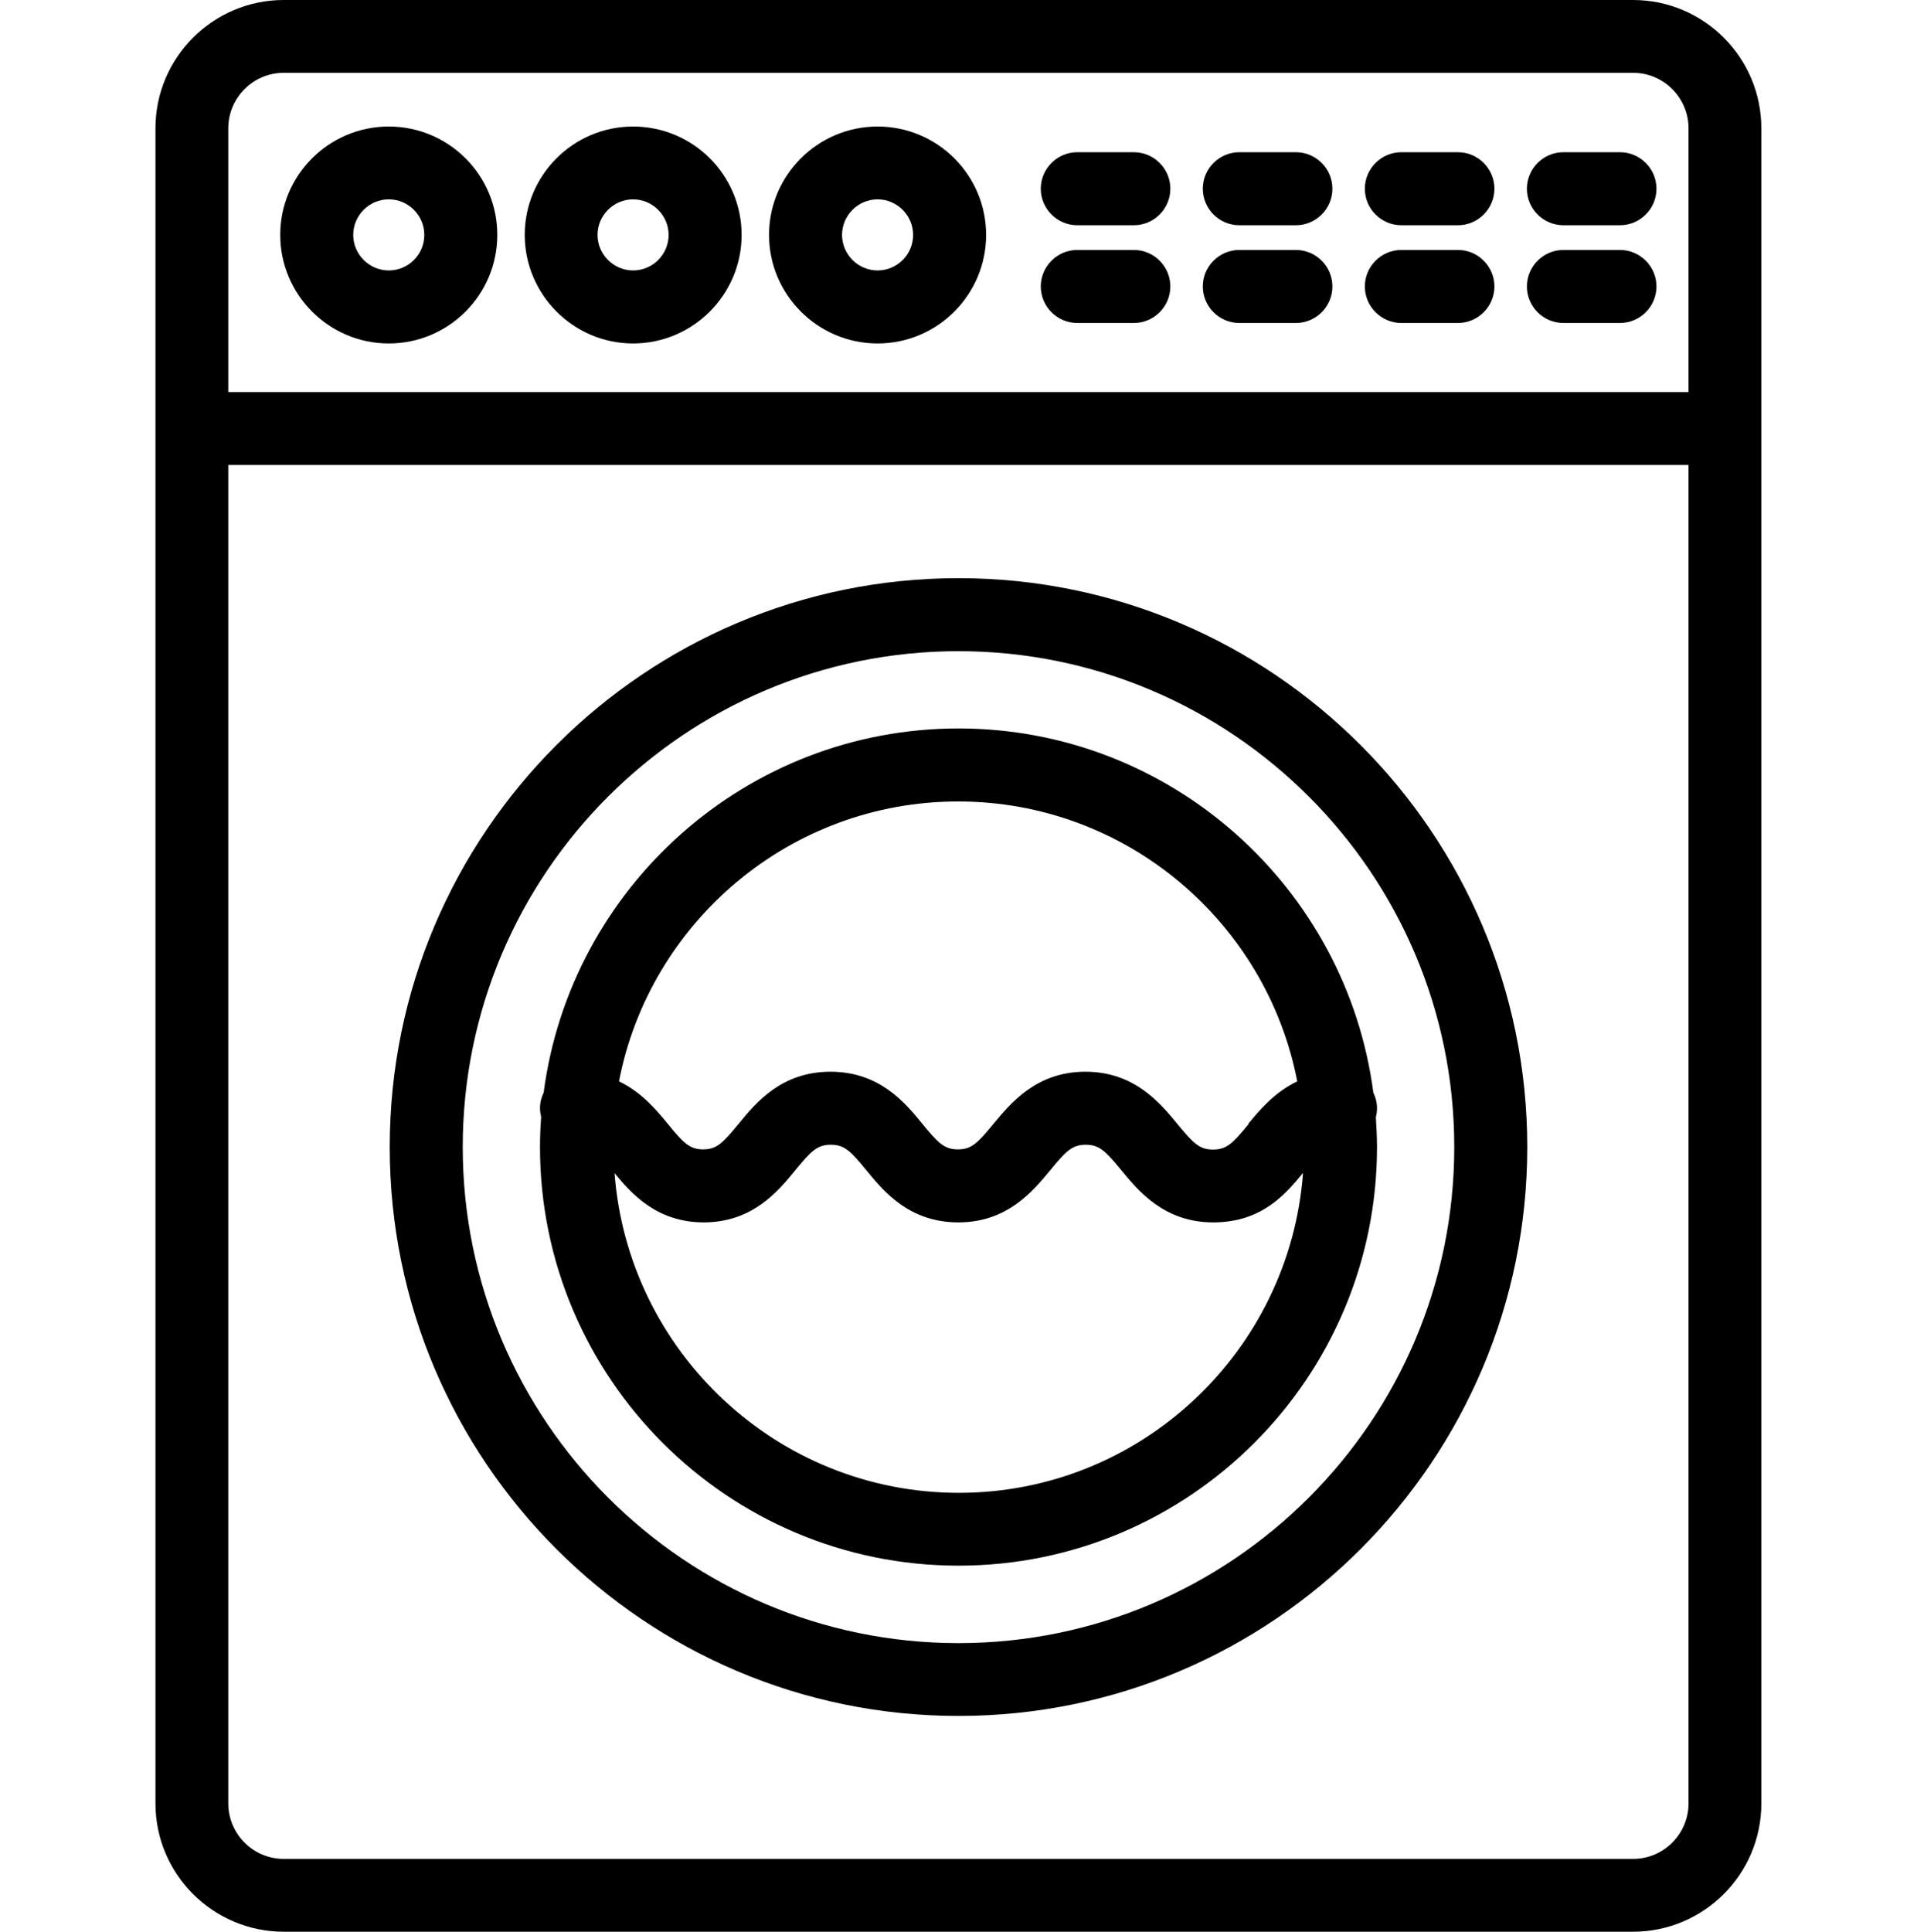
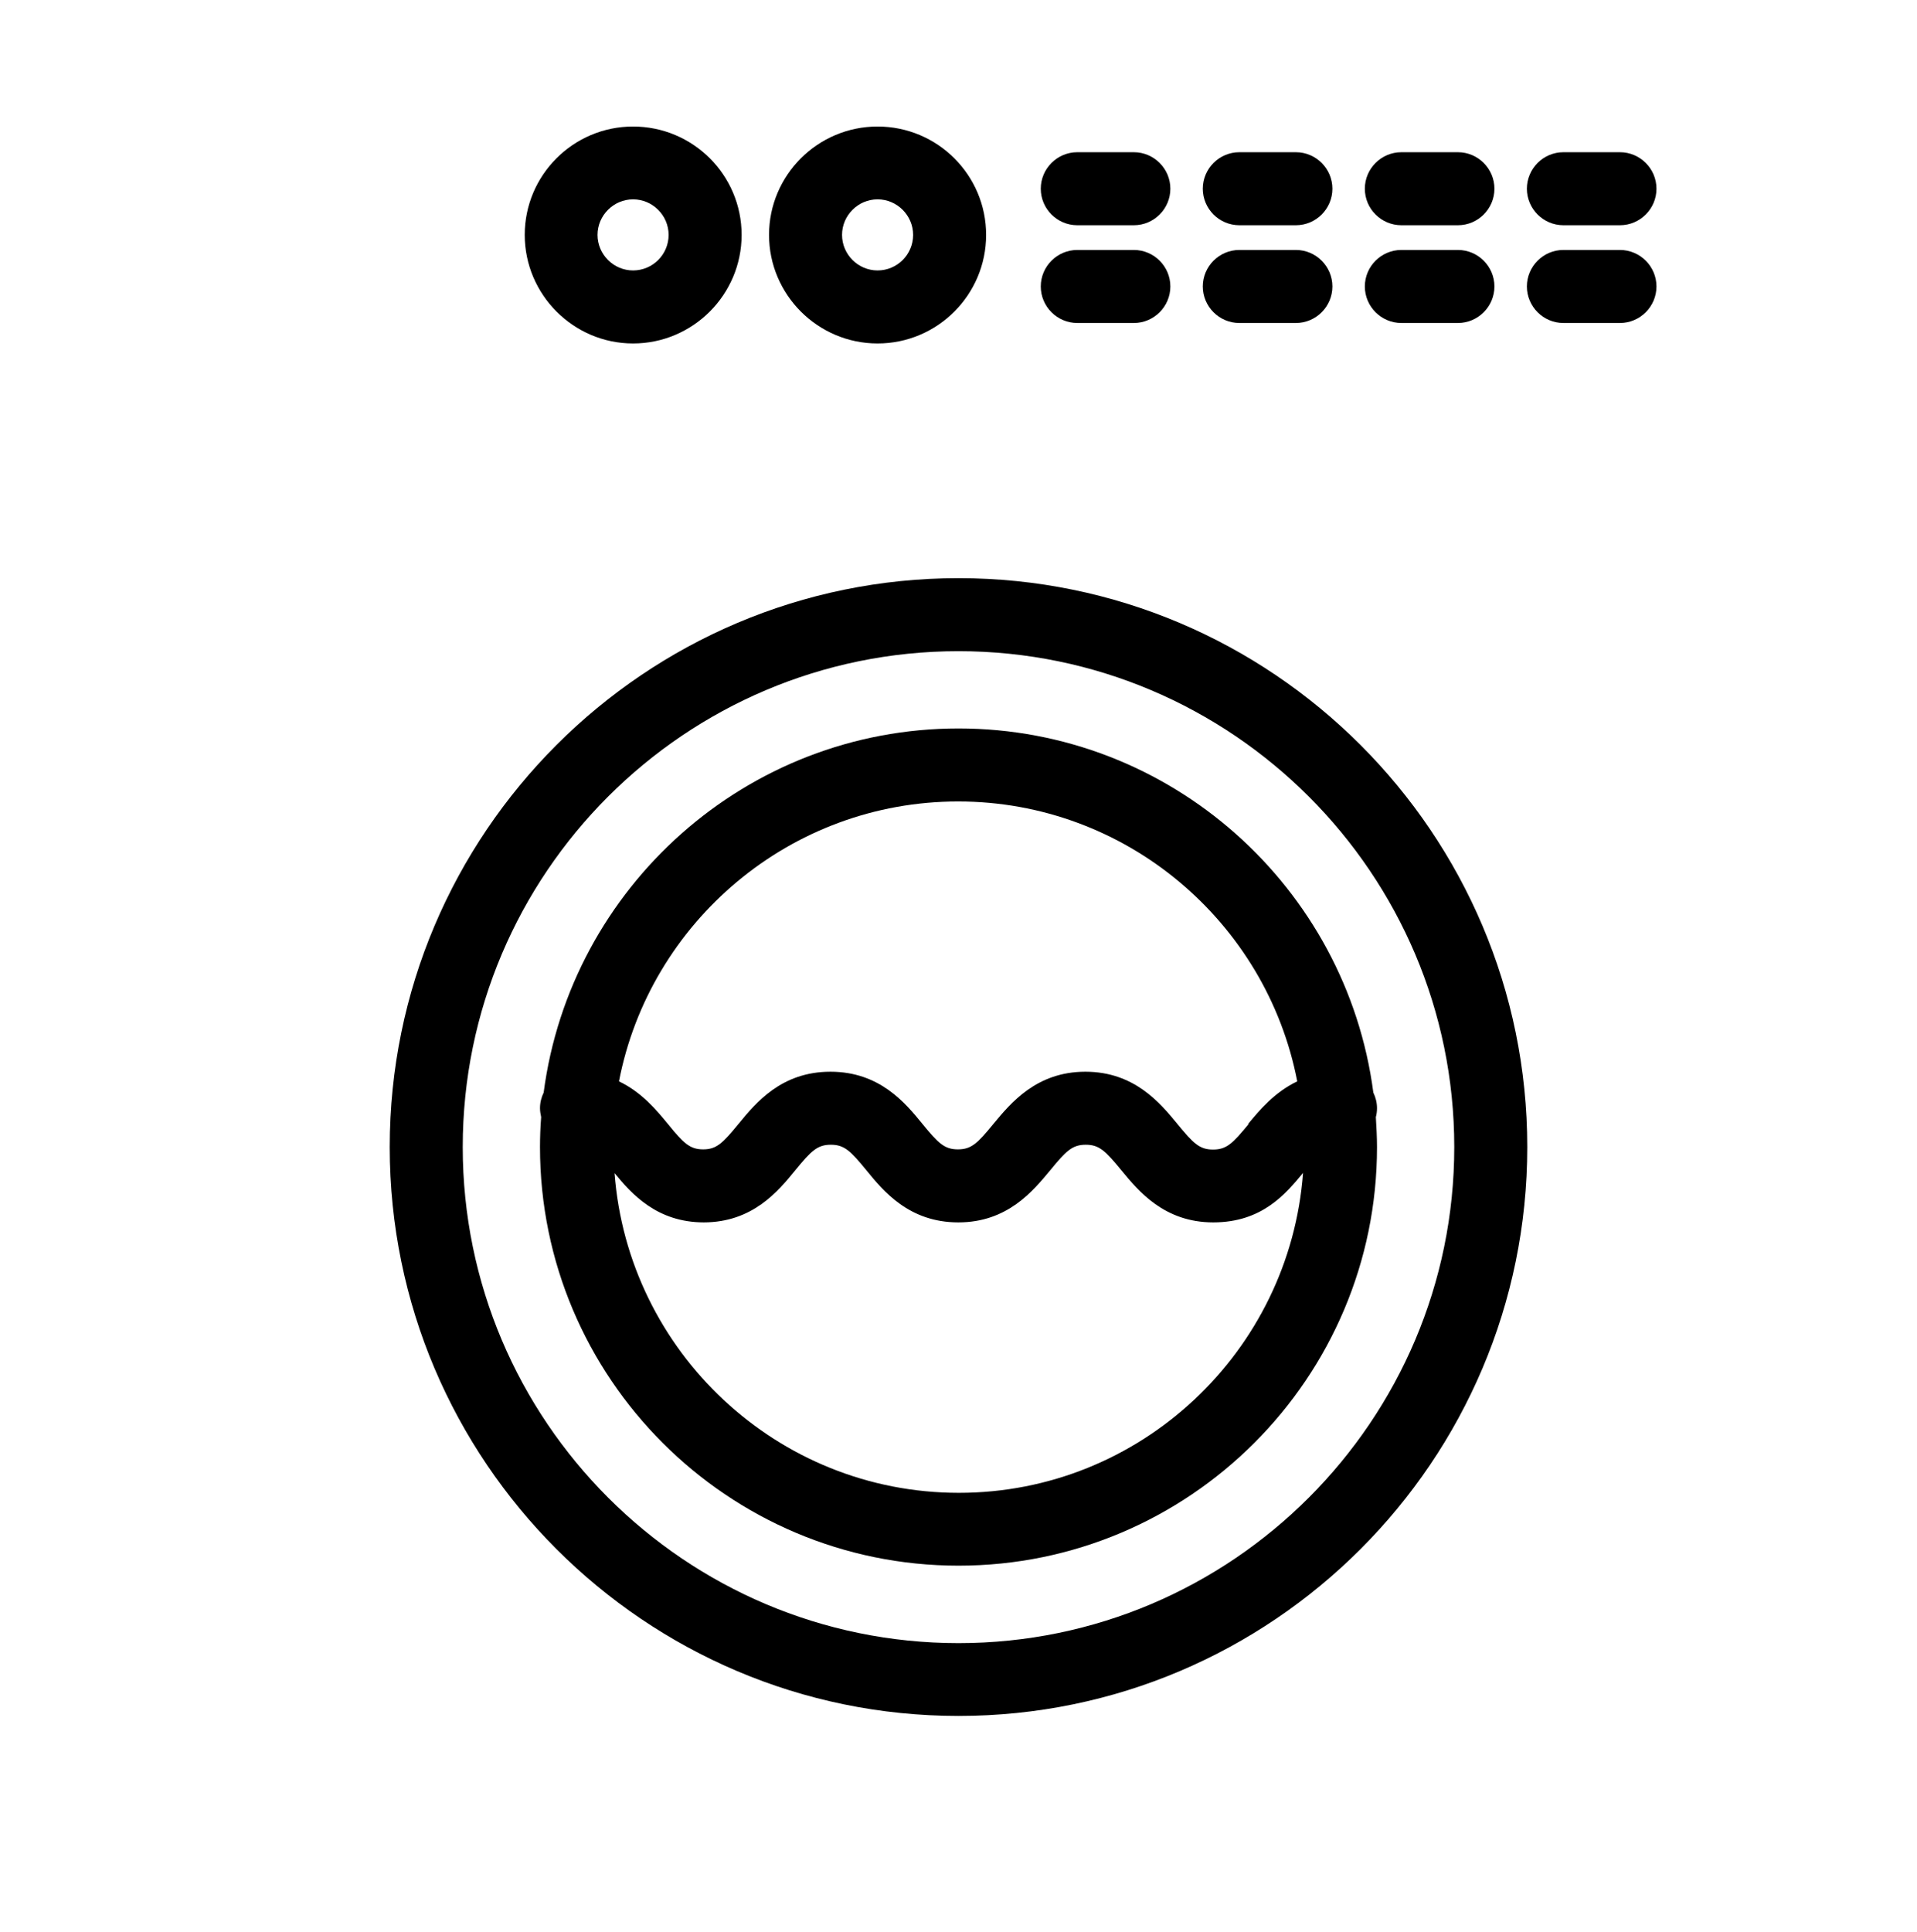
<svg xmlns="http://www.w3.org/2000/svg" id="Livello_2" data-name="Livello 2" viewBox="0 0 99.26 100">
  <defs>
    <style>
      .cls-1, .cls-2 {
        stroke-width: 0px;
      }

      .cls-2 {
        fill: none;
      }
    </style>
  </defs>
  <g id="Livello_1-2" data-name="Livello 1">
    <g>
      <rect class="cls-2" y=".74" width="99.26" height="99.26" />
      <g>
-         <path class="cls-1" d="m84.56,0H14.69c-3.66,0-6.64,2.98-6.64,6.64v86.72c0,3.66,2.98,6.64,6.64,6.64h69.87c3.66,0,6.64-2.98,6.64-6.64V6.64c0-3.66-2.98-6.64-6.64-6.64ZM11.82,24.07h75.61v69.29c0,1.58-1.29,2.87-2.87,2.87H14.69c-1.58,0-2.87-1.29-2.87-2.87V24.07Zm75.61-3.77H11.82V6.64c0-1.58,1.29-2.87,2.87-2.87h69.87c1.58,0,2.87,1.29,2.87,2.87v13.66Z" />
-         <path class="cls-1" d="m20.13,6.55c-3.1,0-5.62,2.52-5.62,5.61s2.52,5.62,5.62,5.62,5.62-2.52,5.62-5.62-2.52-5.61-5.62-5.61Zm1.84,5.61c0,1.02-.83,1.84-1.84,1.84s-1.84-.83-1.84-1.84.83-1.84,1.84-1.84,1.84.83,1.84,1.84Z" />
        <path class="cls-1" d="m32.78,6.55c-3.1,0-5.61,2.52-5.61,5.61s2.52,5.62,5.61,5.62,5.62-2.52,5.62-5.62-2.52-5.61-5.62-5.61Zm1.84,5.61c0,1.02-.83,1.84-1.84,1.84s-1.84-.83-1.84-1.84.83-1.84,1.84-1.84,1.84.83,1.84,1.84Z" />
        <path class="cls-1" d="m45.44,6.55c-3.1,0-5.62,2.52-5.62,5.61s2.52,5.62,5.62,5.62,5.62-2.52,5.62-5.62-2.52-5.61-5.62-5.61Zm1.84,5.61c0,1.02-.83,1.84-1.84,1.84s-1.84-.83-1.84-1.84.83-1.84,1.84-1.84,1.84.83,1.84,1.84Z" />
        <path class="cls-1" d="m58.71,7.88h-2.93c-1.04,0-1.89.85-1.89,1.89s.85,1.89,1.89,1.89h2.93c1.04,0,1.89-.85,1.89-1.89s-.85-1.89-1.89-1.89Z" />
        <path class="cls-1" d="m67.1,7.88h-2.93c-1.04,0-1.89.85-1.89,1.89s.85,1.89,1.89,1.89h2.93c1.04,0,1.89-.85,1.89-1.89s-.85-1.89-1.89-1.89Z" />
        <path class="cls-1" d="m75.49,7.88h-2.93c-1.04,0-1.89.85-1.89,1.89s.85,1.89,1.89,1.89h2.93c1.04,0,1.89-.85,1.89-1.89s-.85-1.89-1.89-1.89Z" />
        <path class="cls-1" d="m83.88,7.88h-2.93c-1.04,0-1.89.85-1.89,1.89s.85,1.89,1.89,1.89h2.93c1.04,0,1.89-.85,1.89-1.89s-.85-1.89-1.89-1.89Z" />
-         <path class="cls-1" d="m58.71,12.94h-2.93c-1.04,0-1.89.85-1.89,1.89s.85,1.89,1.89,1.89h2.93c1.04,0,1.89-.85,1.89-1.89s-.85-1.89-1.89-1.89Z" />
+         <path class="cls-1" d="m58.71,12.94h-2.93c-1.04,0-1.89.85-1.89,1.89s.85,1.89,1.89,1.89h2.93c1.04,0,1.89-.85,1.89-1.89s-.85-1.89-1.89-1.89" />
        <path class="cls-1" d="m67.1,12.94h-2.93c-1.04,0-1.89.85-1.89,1.89s.85,1.89,1.89,1.89h2.93c1.04,0,1.89-.85,1.89-1.89s-.85-1.89-1.89-1.89Z" />
        <path class="cls-1" d="m75.49,12.94h-2.93c-1.04,0-1.89.85-1.89,1.89s.85,1.89,1.89,1.89h2.93c1.04,0,1.89-.85,1.89-1.89s-.85-1.89-1.89-1.89Z" />
        <path class="cls-1" d="m83.88,12.94h-2.93c-1.04,0-1.89.85-1.89,1.89s.85,1.89,1.89,1.89h2.93c1.04,0,1.89-.85,1.89-1.89s-.85-1.89-1.89-1.89Z" />
        <path class="cls-1" d="m49.63,81.05c11.95,0,21.67-9.72,21.67-21.67,0-.52-.03-1.04-.06-1.55.04-.15.06-.3.06-.46,0-.29-.07-.56-.19-.81-1.39-10.62-10.49-18.85-21.48-18.85s-20.09,8.23-21.48,18.85c-.12.25-.19.52-.19.81,0,.16.03.31.06.46-.04.51-.06,1.03-.06,1.55,0,11.95,9.72,21.67,21.67,21.67Zm-13.2-17.77c2.54,0,3.87-1.62,4.75-2.7.82-1,1.14-1.32,1.84-1.32s1.02.32,1.84,1.32c.88,1.08,2.21,2.7,4.76,2.7s3.87-1.63,4.76-2.7c.82-1,1.14-1.32,1.84-1.32s1.02.32,1.84,1.32c.88,1.07,2.22,2.7,4.76,2.7s3.76-1.49,4.65-2.56c-.69,9.24-8.41,16.56-17.82,16.56s-17.13-7.31-17.83-16.55c.88,1.07,2.19,2.55,4.63,2.55Zm28.22-5.09c-.82,1-1.14,1.32-1.84,1.32s-1.02-.32-1.85-1.33c-.88-1.07-2.22-2.7-4.76-2.7s-3.87,1.63-4.76,2.7c-.82,1-1.14,1.32-1.84,1.32s-1.02-.32-1.84-1.32c-.88-1.08-2.21-2.7-4.76-2.7s-3.87,1.62-4.76,2.7c-.82,1-1.14,1.32-1.83,1.32s-1.02-.32-1.83-1.32c-.58-.7-1.35-1.64-2.53-2.2,1.59-8.24,8.86-14.49,17.56-14.49s15.97,6.25,17.56,14.49c-1.18.56-1.96,1.5-2.54,2.2Z" />
        <path class="cls-1" d="m49.63,88.83c16.24,0,29.45-13.21,29.45-29.45s-13.21-29.45-29.45-29.45-29.45,13.21-29.45,29.45,13.21,29.45,29.45,29.45Zm-25.67-29.45c0-14.16,11.52-25.67,25.67-25.67s25.67,11.52,25.67,25.67-11.52,25.68-25.67,25.68-25.67-11.52-25.67-25.68Z" />
      </g>
    </g>
  </g>
</svg>